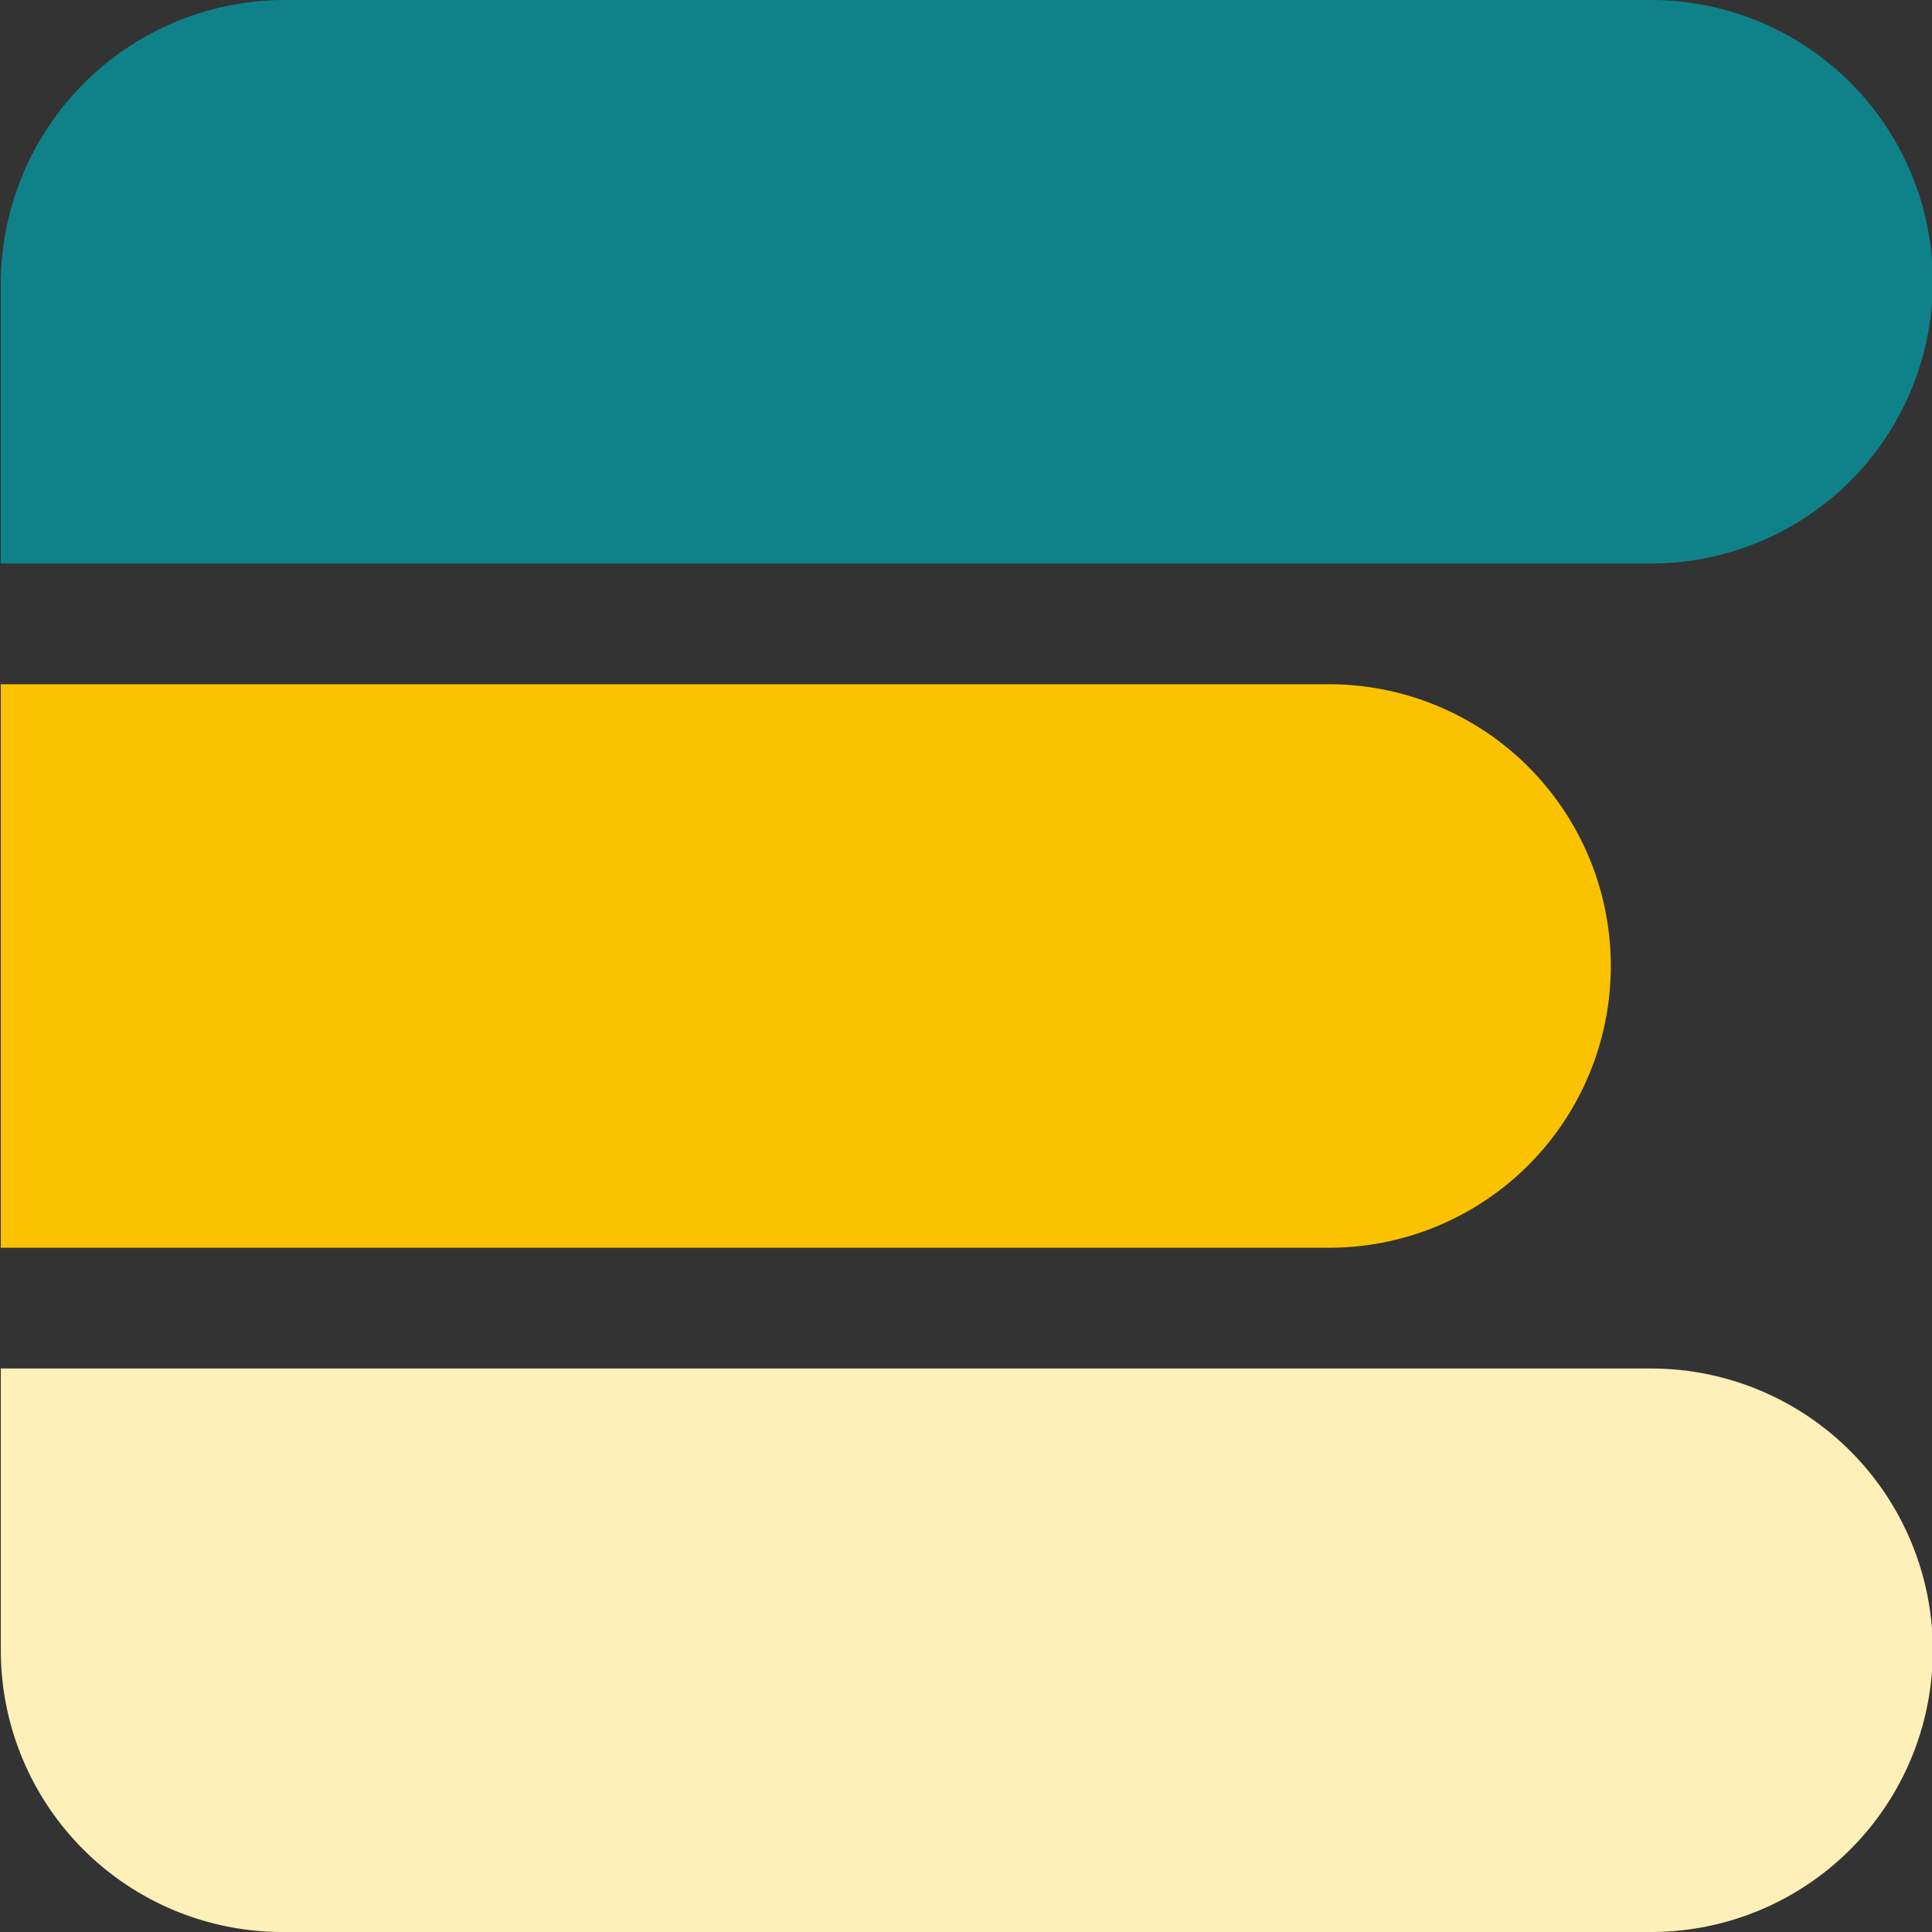
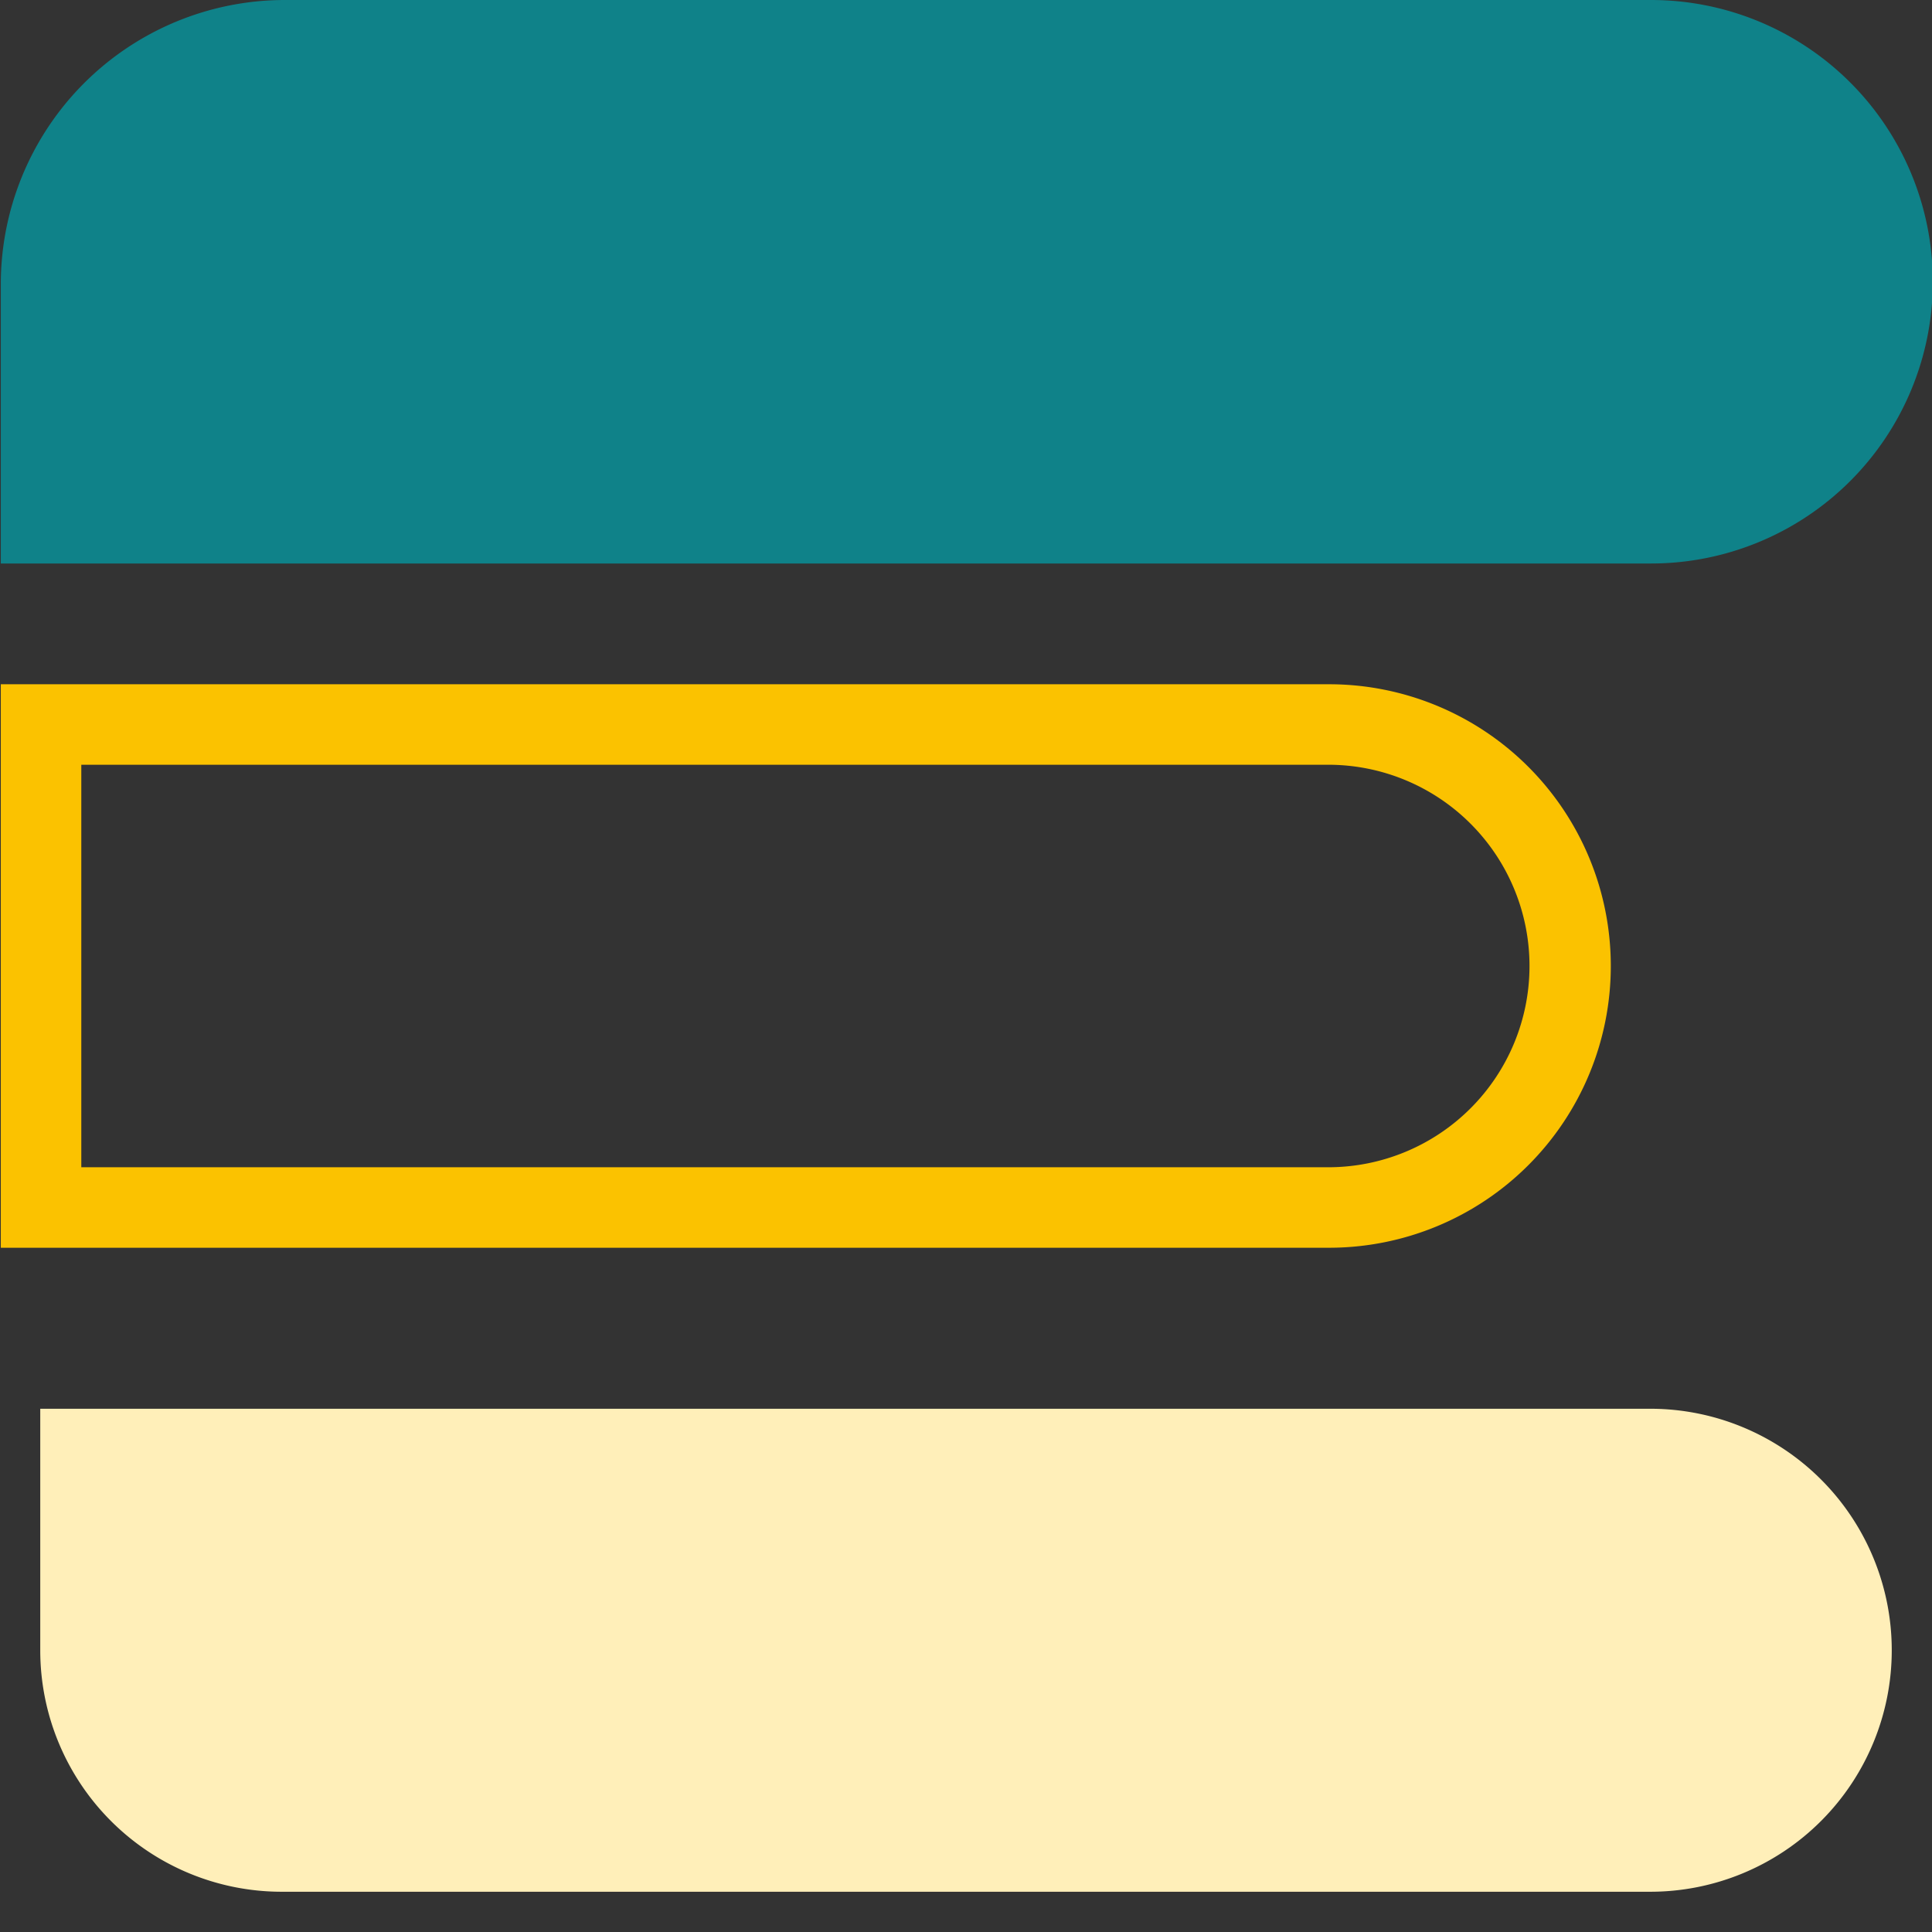
<svg xmlns="http://www.w3.org/2000/svg" width="100" height="100" viewBox="0 0 24 24">
  <rect x="0" y="0" width="24" height="24" fill="#333333" stroke="none" />
  <g id="all">
-     <path fill="#FBC200" d="M0.5,15 L0.5,9 h16 a3,3 0 0 1 0 6 Z" />
    <path fill="#FBC200" d="M16.5,9.5 a2.5,2.5 0 0 1 0 5 L1.01,14.5 v-5 h15.5 m0,-1 L0.01,8.5 v7 h16.5 a3.5,3.5 0 0 0 0 -7 Z" />
    <path fill="#0F8289" d="M0.5,6.5 v-3 a3,3 0 0 1 3 -3 h17 a3,3 0 0 1 0 6 Z" />
    <path fill="#0F8289" d="M20.5,1 a2.5,2.5 0 0 1 0 5 L1.01,6 L1.01,3.53 A2.53,2.53 0 0 1 3.53,1 h17 m0,-1 h-17 A3.53,3.53 0 0 0 0.01,3.53 L0.01,7 h20.5 a3.5,3.5 0 0 0 0 -7 Z" />
    <path fill="#FFEFB9" d="M3.5,23.5 a3,3 0 0 1 -3 -3 v-3 h20 a3,3 0 1 1 0 6 Z" />
-     <path fill="#FFEFB9" d="M20.5,18 a2.5,2.5 0 1 1 0 5 h-17 A2.5,2.5 0 0 1 1.01,20.5 L1.01,18 h19.5 m0,-1 L0.01,17 v3.5 a3.5,3.5 0 0 0 3.5 3.5 h17 a3.5,3.5 0 1 0 0 -7 Z" />
  </g>
</svg>